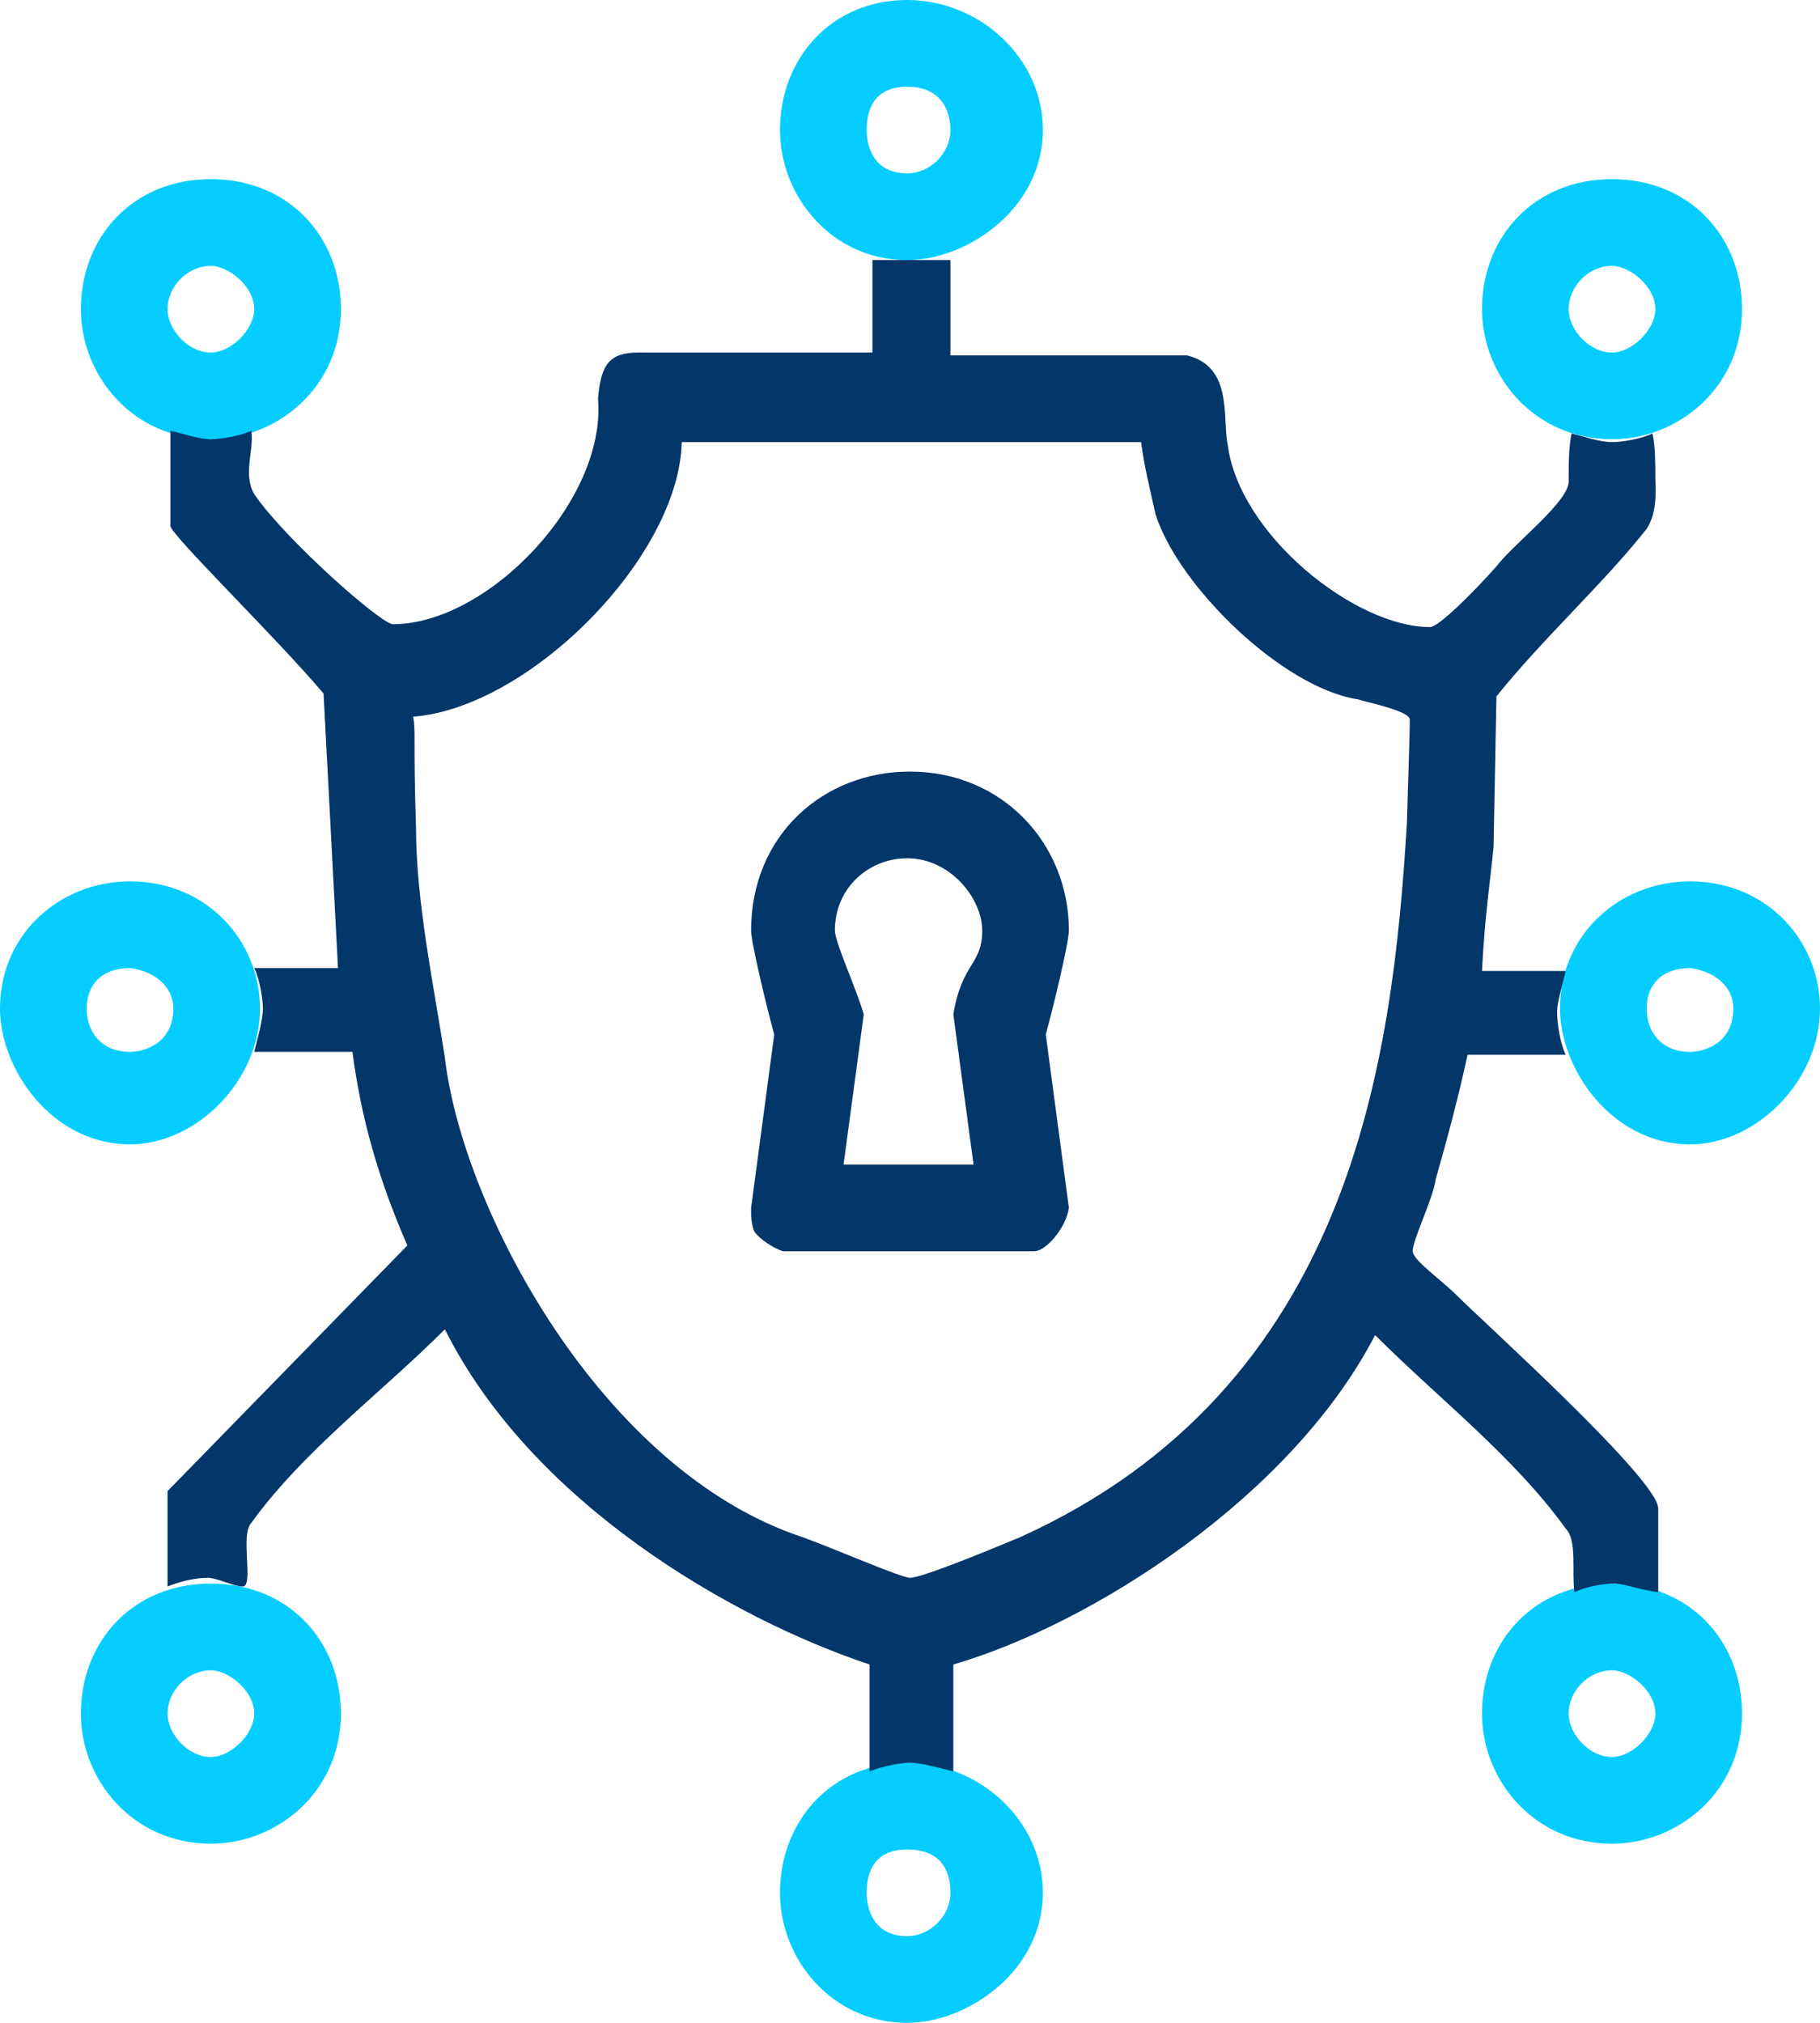
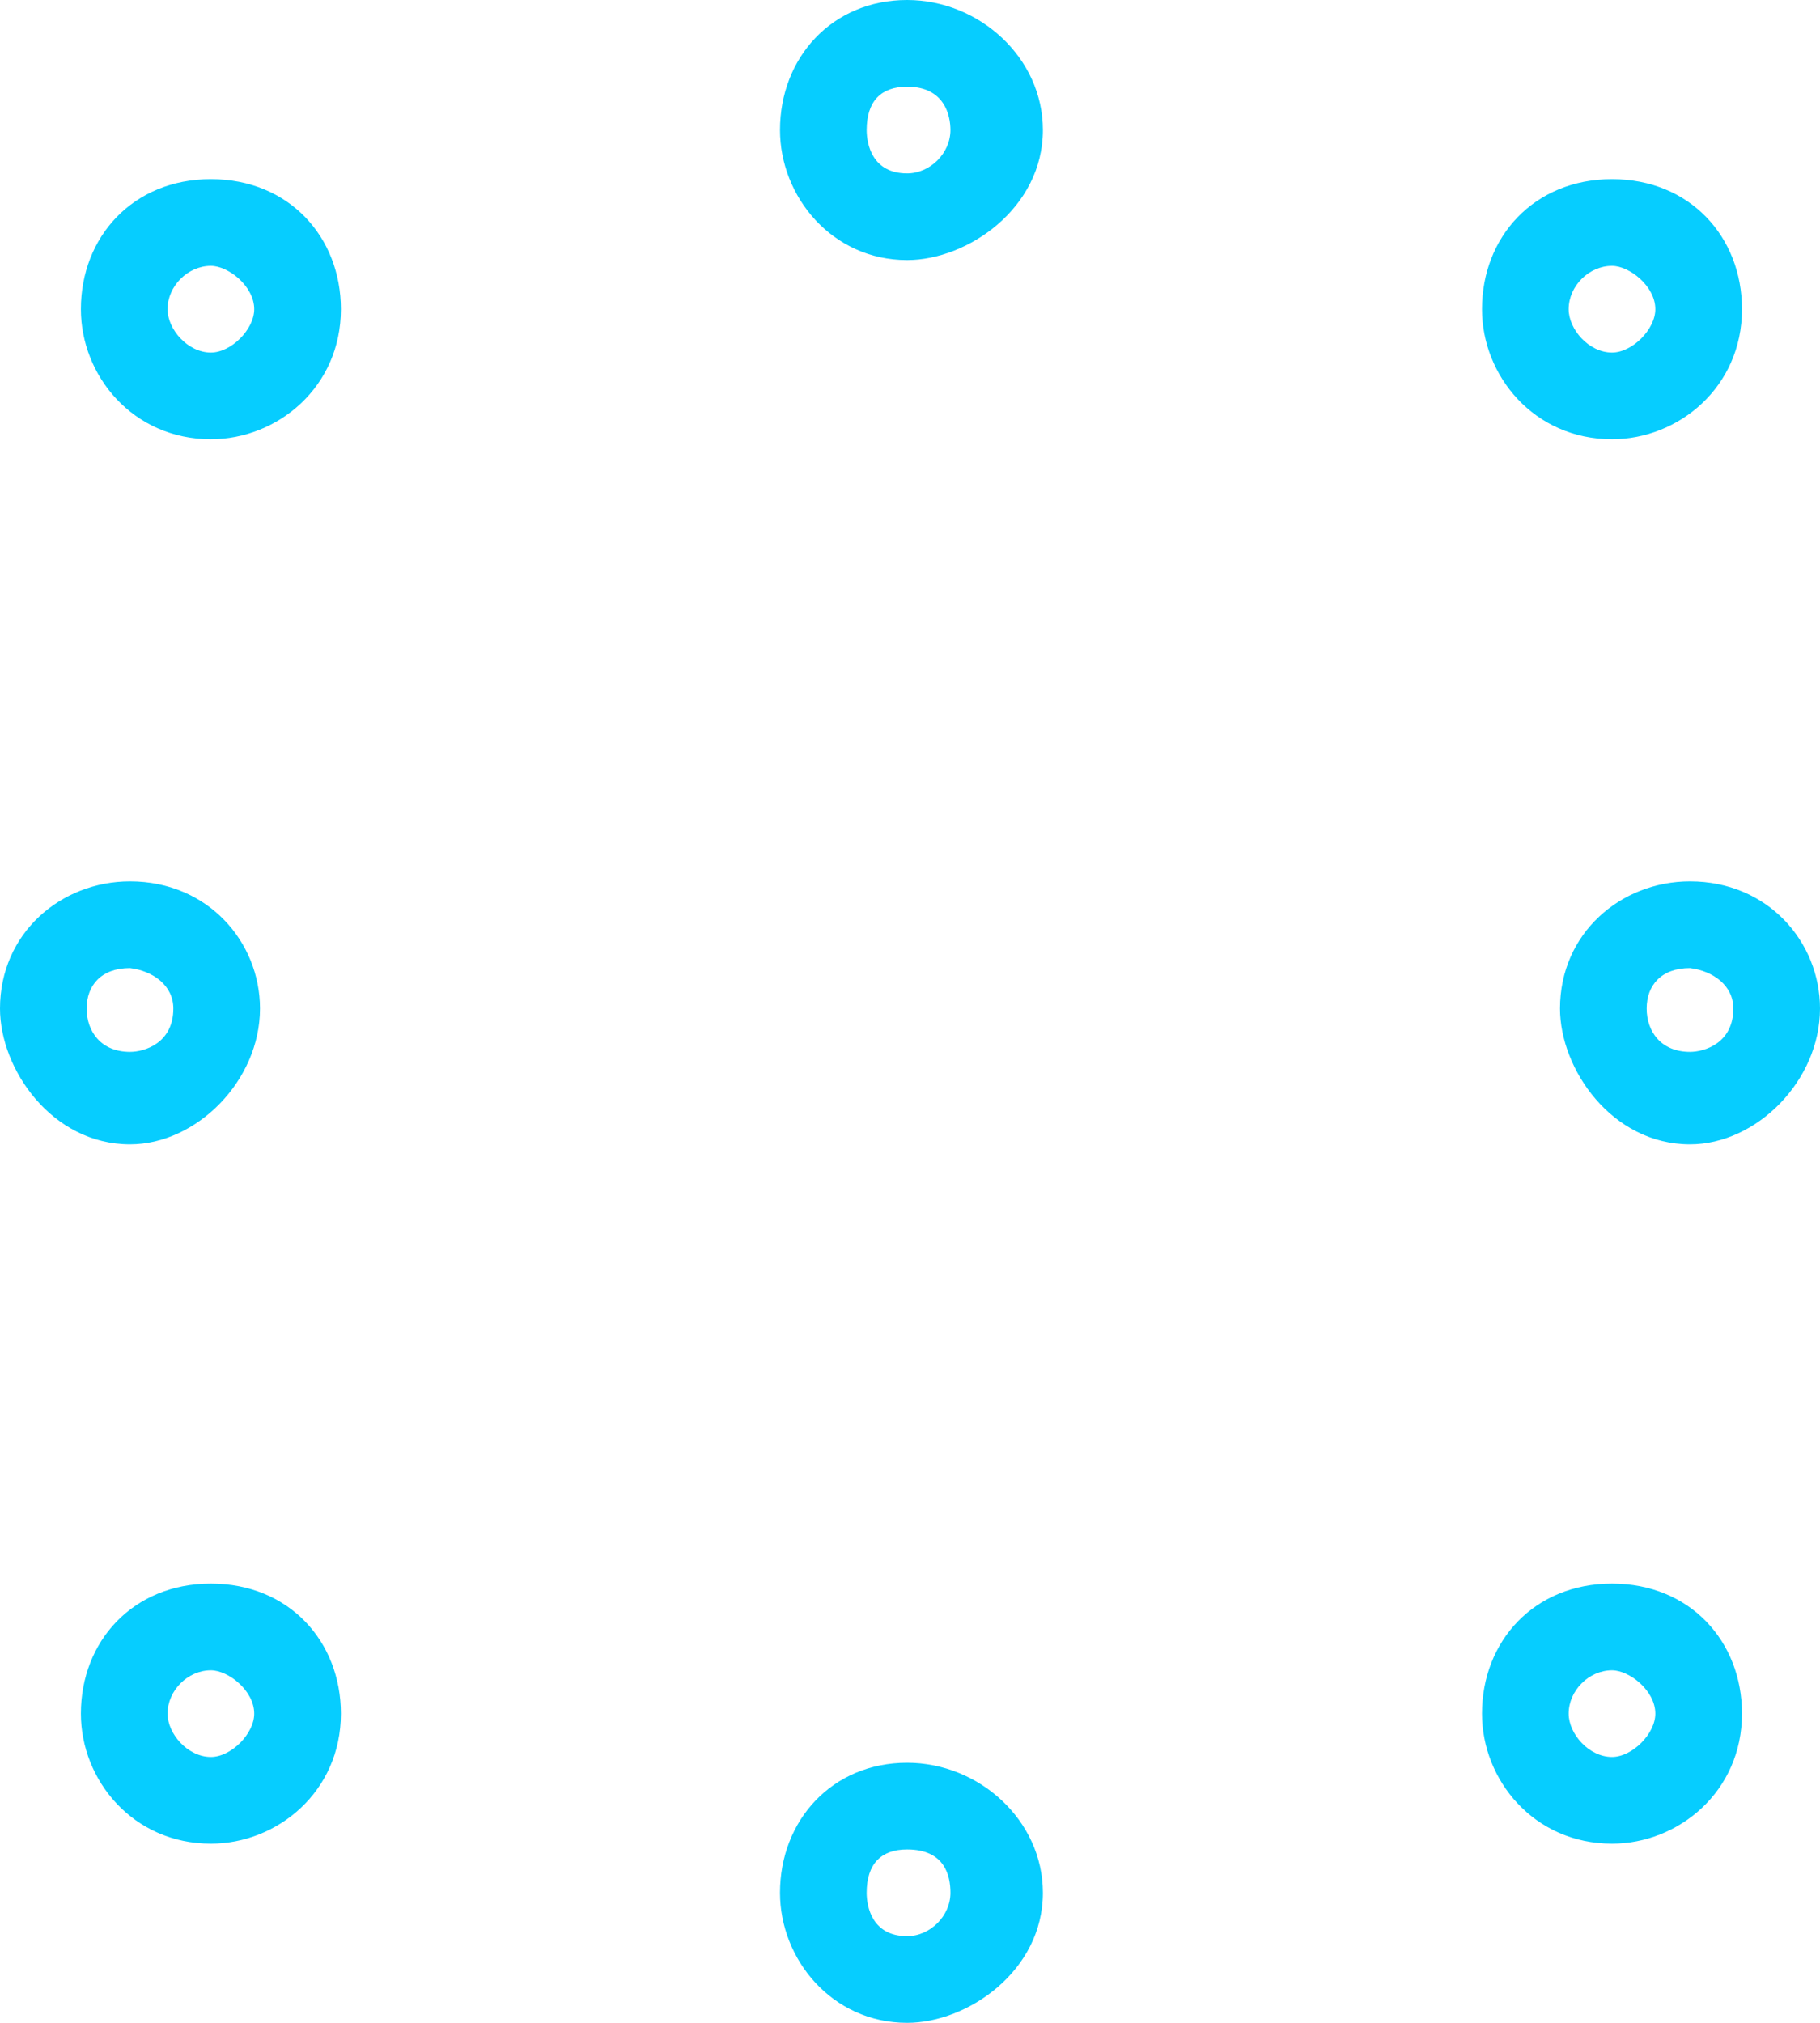
<svg xmlns="http://www.w3.org/2000/svg" width="63" height="70" viewBox="0 0 63 70" fill="none">
  <path fill-rule="evenodd" clip-rule="evenodd" d="M32.9 65.5C32.9 66.3 32.2 67 31.4 67C30.2 67 30 66 30 65.5C30 64.5 30.5 64 31.4 64C32.7 64 32.9 64.9 32.9 65.5ZM36.1 65.5C36.1 68.2 33.5 70 31.4 70C28.8 70 27 67.8 27 65.5C27 63 28.8 61 31.4 61C33.9 61 36.1 63 36.1 65.5ZM57.3 59.3C57.3 60 56.5 60.8 55.8 60.8C55 60.8 54.3 60 54.3 59.3C54.3 58.5 55 57.8 55.8 57.8C56.4 57.8 57.3 58.5 57.3 59.3ZM8.8 59.3C8.8 60 8 60.8 7.3 60.8C6.5 60.8 5.8 60 5.8 59.3C5.8 58.5 6.5 57.8 7.3 57.8C7.9 57.8 8.8 58.5 8.8 59.3ZM60.3 59.3C60.3 62 58.1 63.8 55.8 63.8C53.1 63.8 51.3 61.6 51.3 59.3C51.3 56.8 53.1 54.8 55.8 54.8C58.5 54.8 60.3 56.8 60.3 59.3ZM11.8 59.3C11.8 62 9.6 63.8 7.3 63.8C4.6 63.8 2.8 61.6 2.8 59.3C2.8 56.8 4.6 54.8 7.3 54.8C10 54.8 11.8 56.8 11.8 59.3ZM60 34.9C60 36.1 59 36.4 58.5 36.4C57.5 36.4 57 35.7 57 34.9C57 34.1 57.5 33.5 58.5 33.5C59.3 33.6 60 34.1 60 34.9ZM6 34.9C6 36.1 5 36.4 4.5 36.4C3.5 36.4 3 35.7 3 34.9C3 34.1 3.5 33.5 4.5 33.5C5.3 33.6 6 34.1 6 34.9ZM63 34.9C63 37.4 60.8 39.6 58.5 39.6C55.8 39.6 54 37 54 34.9C54 32.3 56.1 30.5 58.5 30.5C61.2 30.5 63 32.6 63 34.9ZM9 34.9C9 37.4 6.8 39.6 4.5 39.6C1.8 39.6 0 37 0 34.9C0 32.3 2.1 30.5 4.5 30.5C7.2 30.5 9 32.6 9 34.9ZM57.3 10.7C57.3 11.4 56.5 12.2 55.8 12.2C55 12.2 54.3 11.4 54.3 10.7C54.3 9.9 55 9.2 55.8 9.2C56.4 9.2 57.3 9.9 57.3 10.7ZM8.8 10.7C8.8 11.4 8 12.2 7.3 12.2C6.5 12.2 5.8 11.4 5.8 10.7C5.8 9.9 6.5 9.2 7.3 9.2C7.9 9.2 8.8 9.9 8.8 10.7ZM60.3 10.7C60.3 13.4 58.1 15.2 55.8 15.2C53.1 15.2 51.3 13 51.3 10.7C51.3 8.2 53.1 6.2 55.8 6.2C58.5 6.2 60.3 8.2 60.3 10.7ZM11.8 10.7C11.8 13.4 9.6 15.2 7.3 15.2C4.6 15.2 2.8 13 2.8 10.7C2.8 8.2 4.6 6.2 7.3 6.2C10 6.2 11.8 8.2 11.8 10.7ZM32.9 4.5C32.9 5.3 32.2 6 31.4 6C30.2 6 30 5 30 4.5C30 3.5 30.5 3 31.4 3C32.7 3 32.9 4 32.9 4.5ZM36.1 4.5C36.1 7.2 33.5 9 31.4 9C28.8 9 27 6.8 27 4.5C27 2 28.8 0 31.4 0C33.9 0 36.1 2 36.1 4.5Z" fill="#06CDFF" />
-   <path fill-rule="evenodd" clip-rule="evenodd" d="M34 32.2C34 33.4 33.3 33.3 33 35.1L33.7 40.3H29.2L29.9 35.1C29.6 34.1 28.9 32.6 28.9 32.2C28.9 30.7 30.1 29.7 31.4 29.7C32.9 29.7 34 31.1 34 32.2ZM37 32.2C37 32.6 36.5 34.7 36.2 35.8L37 41.8C36.9 42.5 36.2 43.3 35.8 43.3H27.1C26.8 43.2 26.3 42.9 26.1 42.6C26 42.3 26 42.1 26 41.8L26.8 35.8C26.5 34.7 26 32.6 26 32.2C26 28.9 28.5 26.7 31.5 26.7C34.7 26.7 37 29.2 37 32.2ZM39.5 15.3C39.6 16.1 39.8 16.9 40 17.8C40.8 20.3 44.4 23.8 47 24.2C47.3 24.3 48.8 24.6 48.8 24.9C48.8 25.2 48.8 25.3 48.7 28.5C48.2 36.7 46.8 48 35.3 53.2C34.1 53.7 31.9 54.6 31.5 54.6C31.2 54.6 28.9 53.6 27.8 53.2C20.8 50.9 16 41.8 15.4 36.6C15 34 14.4 31.2 14.4 28.6C14.3 25.6 14.4 25.3 14.3 24.8C18.3 24.5 23.5 19.3 23.6 15.3H39.5ZM32.9 9V12.3H41.1C42.7 12.7 42.3 14.5 42.5 15.4C42.9 18.5 46.9 21.7 49.5 21.7C49.8 21.7 51 20.5 51.8 19.6C52.4 18.8 54.4 17.3 54.3 16.6C54.3 16.1 54.3 15.5 54.4 15C54.8 15.1 55.4 15.3 55.8 15.3C56.1 15.3 56.8 15.2 57.2 15C57.3 15.4 57.3 16.1 57.3 16.5C57.3 16.8 57.4 17.7 57 18.3C55.5 20.2 53.4 22.1 51.8 24.1L51.7 29.3C51.6 30.4 51.4 31.6 51.3 33.6H54.2C54.1 34 53.9 34.7 53.9 35C53.9 35.4 54 36.1 54.2 36.5H50.8C50.5 37.9 50.1 39.4 49.7 40.8C49.6 41.5 48.9 42.9 48.9 43.3C48.9 43.6 49.9 44.3 50.4 44.8C51.4 45.8 57.4 51.2 57.4 52.2V55.1C56.7 55 56.2 54.8 55.9 54.8C55.5 54.8 54.9 54.9 54.5 55.1C54.4 54.4 54.6 53.3 54.2 52.9C52.4 50.4 49.8 48.4 47.6 46.2C44.7 51.8 37.8 56.2 33 57.6V61.3C32.6 61.2 31.9 61 31.5 61C31.2 61 30.6 61.1 30.1 61.3V57.6C25.3 56 18.4 52 15.4 46C13.2 48.2 10.5 50.2 8.7 52.7C8.3 53.1 8.8 54.9 8.4 54.9C8.1 54.9 7.5 54.6 7.2 54.6C6.8 54.6 6.3 54.7 5.8 54.9V51.6L14.1 43.1C13.1 40.8 12.5 38.7 12.2 36.4H8.8C8.9 36 9.1 35.3 9.1 34.9C9.1 34.6 9 33.9 8.8 33.5H11.7L11.2 24C9.6 22.1 5.9 18.5 5.9 18.2V14.9C6.3 15 6.9 15.2 7.3 15.2C7.6 15.2 8.3 15.1 8.7 14.9C8.8 15.6 8.4 16.4 8.8 17.1C9.9 18.7 13.2 21.6 13.6 21.6C16.9 21.6 21 17.3 20.7 13.8C20.8 12.6 21.1 12.2 22.1 12.2H30.2V9H32.9Z" fill="#033669" />
</svg>